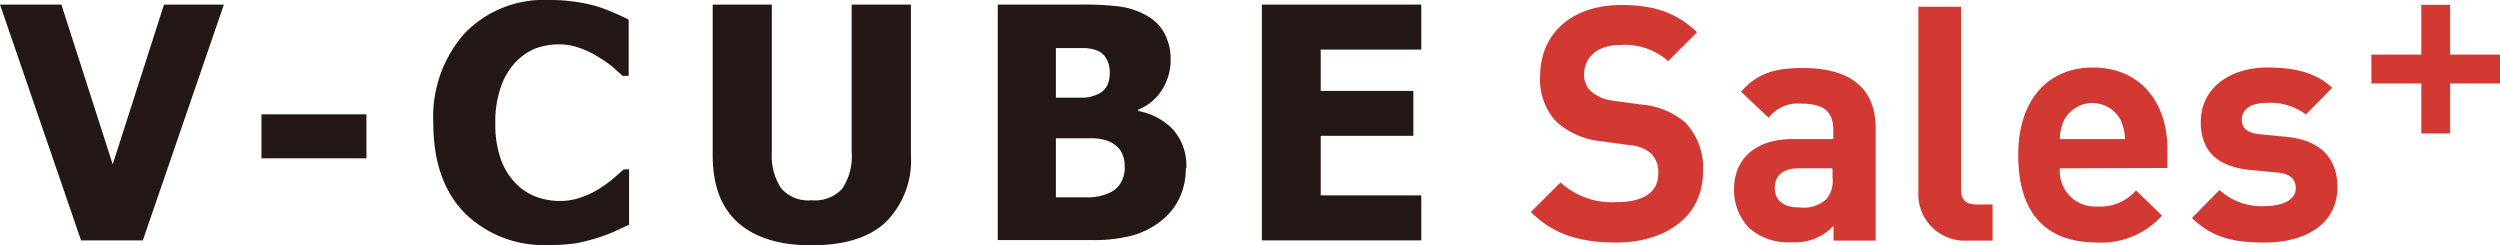
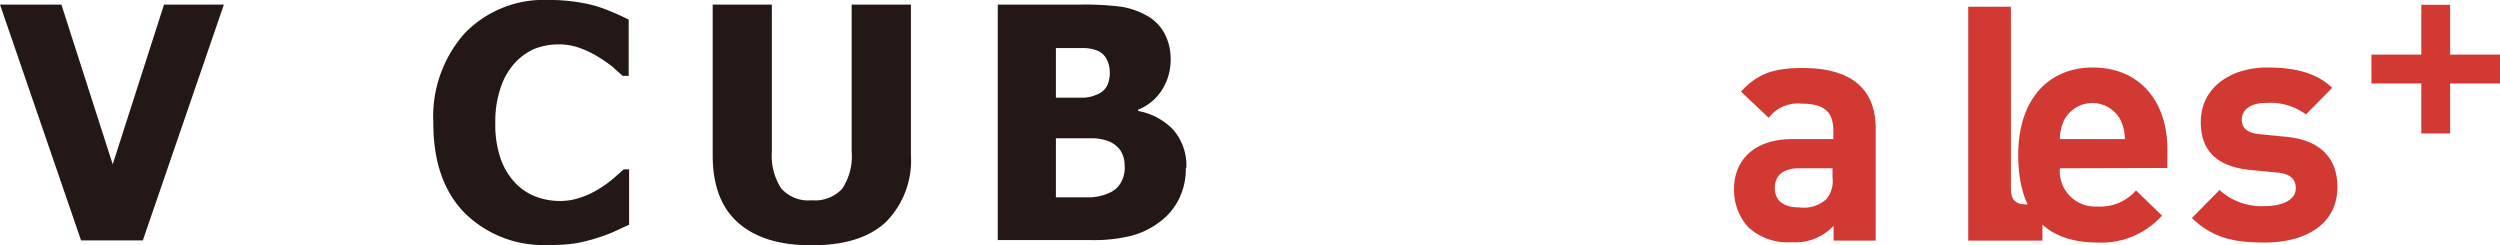
<svg xmlns="http://www.w3.org/2000/svg" viewBox="0 0 245.55 24.09">
  <defs>
    <style>.cls-1{fill:#231815;}.cls-2{fill:#d23933;}</style>
  </defs>
  <g id="レイヤー_2" data-name="レイヤー 2">
    <g id="レイヤー_1-2" data-name="レイヤー 1">
      <polyline class="cls-1" points="21.99 0.45 14.03 23.61 7.96 23.61 0 0.45 6.03 0.45 11.07 16.14 16.11 0.45 21.99 0.45" />
-       <rect class="cls-1" x="25.68" y="11.23" width="10.31" height="4.32" />
      <path class="cls-1" d="M79.64,24.09c-3.11,0-5.51-.75-7.18-2.25S70,18.13,70,15.24V.45h5.81V14.9a5.89,5.89,0,0,0,.91,3.59,3.52,3.52,0,0,0,3,1.18,3.64,3.64,0,0,0,3-1.13,5.74,5.74,0,0,0,.93-3.64V.45h5.82V15.22a8.58,8.58,0,0,1-2.45,6.58q-2.44,2.29-7.25,2.29" />
      <path class="cls-1" d="M116.47,16.52a6.63,6.63,0,0,1-.66,3,6.18,6.18,0,0,1-1.75,2.16,8.05,8.05,0,0,1-2.87,1.46,15.15,15.15,0,0,1-4,.44H98V.45h8.18a28.12,28.12,0,0,1,3.86.2,7.42,7.42,0,0,1,2.46.81,4.41,4.41,0,0,1,1.86,1.79,5.29,5.29,0,0,1,.62,2.58,5.44,5.44,0,0,1-.85,3,4.91,4.91,0,0,1-2.34,1.94v.13a6.3,6.3,0,0,1,3.44,1.84,5.31,5.31,0,0,1,1.29,3.76M109,7a2.61,2.61,0,0,0-.29-1.15,1.74,1.74,0,0,0-.89-.86,3.74,3.74,0,0,0-1.36-.27c-.53,0-1.31,0-2.35,0h-.4V9.59h.73c1,0,1.69,0,2.09,0a3.5,3.5,0,0,0,1.24-.32,1.83,1.83,0,0,0,1-.91A3.07,3.07,0,0,0,109,7Zm1.46,9.41a2.75,2.75,0,0,0-.44-1.68,2.67,2.67,0,0,0-1.3-.92,4.78,4.78,0,0,0-1.46-.23l-2.48,0h-1.07v5.8H104c1.52,0,2.56,0,3.14,0a5,5,0,0,0,1.78-.42,2.39,2.39,0,0,0,1.16-1A3.08,3.08,0,0,0,110.48,16.41Z" />
-       <polyline class="cls-1" points="123.94 23.61 123.94 0.45 139.6 0.45 139.6 4.87 129.72 4.87 129.72 8.93 138.82 8.93 138.82 13.34 129.72 13.34 129.72 19.19 139.6 19.19 139.6 23.61 123.94 23.61" />
      <path class="cls-1" d="M53.9,24.06a11,11,0,0,1-8.27-3.15q-3.08-3.15-3.07-8.86a12.32,12.32,0,0,1,3.07-8.77A10.8,10.8,0,0,1,53.92,0,16.85,16.85,0,0,1,56.4.16a15.59,15.59,0,0,1,2.12.43,16.53,16.53,0,0,1,1.73.64c.62.27,1.12.5,1.5.7V7.45h-.59c-.28-.25-.63-.55-1-.89a13.15,13.15,0,0,0-1.45-1,8.87,8.87,0,0,0-1.78-.85,5.78,5.78,0,0,0-2-.35,6.59,6.59,0,0,0-2.31.39,5.64,5.64,0,0,0-2,1.38,6.61,6.61,0,0,0-1.42,2.4,10.28,10.28,0,0,0-.55,3.56,10.09,10.09,0,0,0,.57,3.63,6.53,6.53,0,0,0,1.51,2.37,5.49,5.49,0,0,0,2,1.26,6.66,6.66,0,0,0,2.22.39,6.15,6.15,0,0,0,2.19-.38,8.5,8.5,0,0,0,1.76-.85,11.28,11.28,0,0,0,1.37-1l1-.88h.52v5.44l-1.47.68a14.93,14.93,0,0,1-1.73.64,16.74,16.74,0,0,1-2,.5,15.91,15.91,0,0,1-2.61.17" />
      <path class="cls-2" d="M232.92,5.36h4.9V.47h2.83V5.36h4.9V8.2h-4.9v4.91h-2.83V8.2h-4.9Z" />
-       <path class="cls-2" d="M158.75,23.82c-3.48,0-6.13-.74-8.39-3l2.91-2.9a7.51,7.51,0,0,0,5.54,1.93c2.65,0,4.07-1,4.07-2.83a2.57,2.57,0,0,0-.71-1.94,3.47,3.47,0,0,0-2-.81l-2.78-.38A7.77,7.77,0,0,1,152.91,12a6,6,0,0,1-1.64-4.51c0-4.1,3-7,8-7,3.16,0,5.45.77,7.41,2.68L163.85,6a6.44,6.44,0,0,0-4.71-1.58c-2.39,0-3.55,1.33-3.55,2.91a2.18,2.18,0,0,0,.68,1.64,3.94,3.94,0,0,0,2.12.91l2.71.38A7.56,7.56,0,0,1,165.49,12a6.4,6.4,0,0,1,1.78,4.87C167.27,21.31,163.56,23.82,158.75,23.82Z" />
      <path class="cls-2" d="M180.09,23.63V22.18A5.1,5.1,0,0,1,176,23.79a5.74,5.74,0,0,1-4.29-1.48,5.41,5.41,0,0,1-1.39-3.78c0-2.67,1.84-4.87,5.75-4.87h4v-.83c0-1.84-.9-2.65-3.13-2.65a3.6,3.6,0,0,0-3.22,1.39L171,9c1.65-1.8,3.26-2.32,6.07-2.32,4.7,0,7.16,2,7.16,5.94V23.63Zm-.1-7.1h-3.32c-1.52,0-2.35.71-2.35,1.91s.77,1.93,2.41,1.93a3.32,3.32,0,0,0,2.65-.8,2.78,2.78,0,0,0,.61-2.13Z" />
-       <path class="cls-2" d="M193.32,23.63a4.57,4.57,0,0,1-4.9-4.81V.66h4.19V18.57c0,1,.42,1.51,1.49,1.51h1.61v3.55Z" />
+       <path class="cls-2" d="M193.32,23.63V.66h4.19V18.57c0,1,.42,1.51,1.49,1.51h1.61v3.55Z" />
      <path class="cls-2" d="M202.32,16.53A3.47,3.47,0,0,0,206,20.28a4.64,4.64,0,0,0,3.8-1.58l2.55,2.48A8,8,0,0,1,206,23.82c-4,0-7.77-1.8-7.77-8.61,0-5.48,3-8.58,7.32-8.58,4.68,0,7.33,3.42,7.33,8v1.87Zm6-4.67a3.13,3.13,0,0,0-5.61,0,4.52,4.52,0,0,0-.39,1.8h6.39A4.7,4.7,0,0,0,208.32,11.86Z" />
      <path class="cls-2" d="M222.45,23.82c-2.64,0-5-.29-7.16-2.41L218,18.66a6.11,6.11,0,0,0,4.49,1.58c1.45,0,3-.48,3-1.74,0-.84-.46-1.42-1.78-1.55l-2.64-.25c-3-.29-4.91-1.62-4.91-4.71,0-3.49,3.07-5.36,6.49-5.36,2.61,0,4.8.45,6.42,2l-2.58,2.61a5.87,5.87,0,0,0-3.91-1.13c-1.68,0-2.39.78-2.39,1.62,0,.61.26,1.32,1.75,1.45l2.64.26c3.32.32,5,2.09,5,4.93C229.58,22.05,226.42,23.82,222.45,23.82Z" />
    </g>
  </g>
</svg>